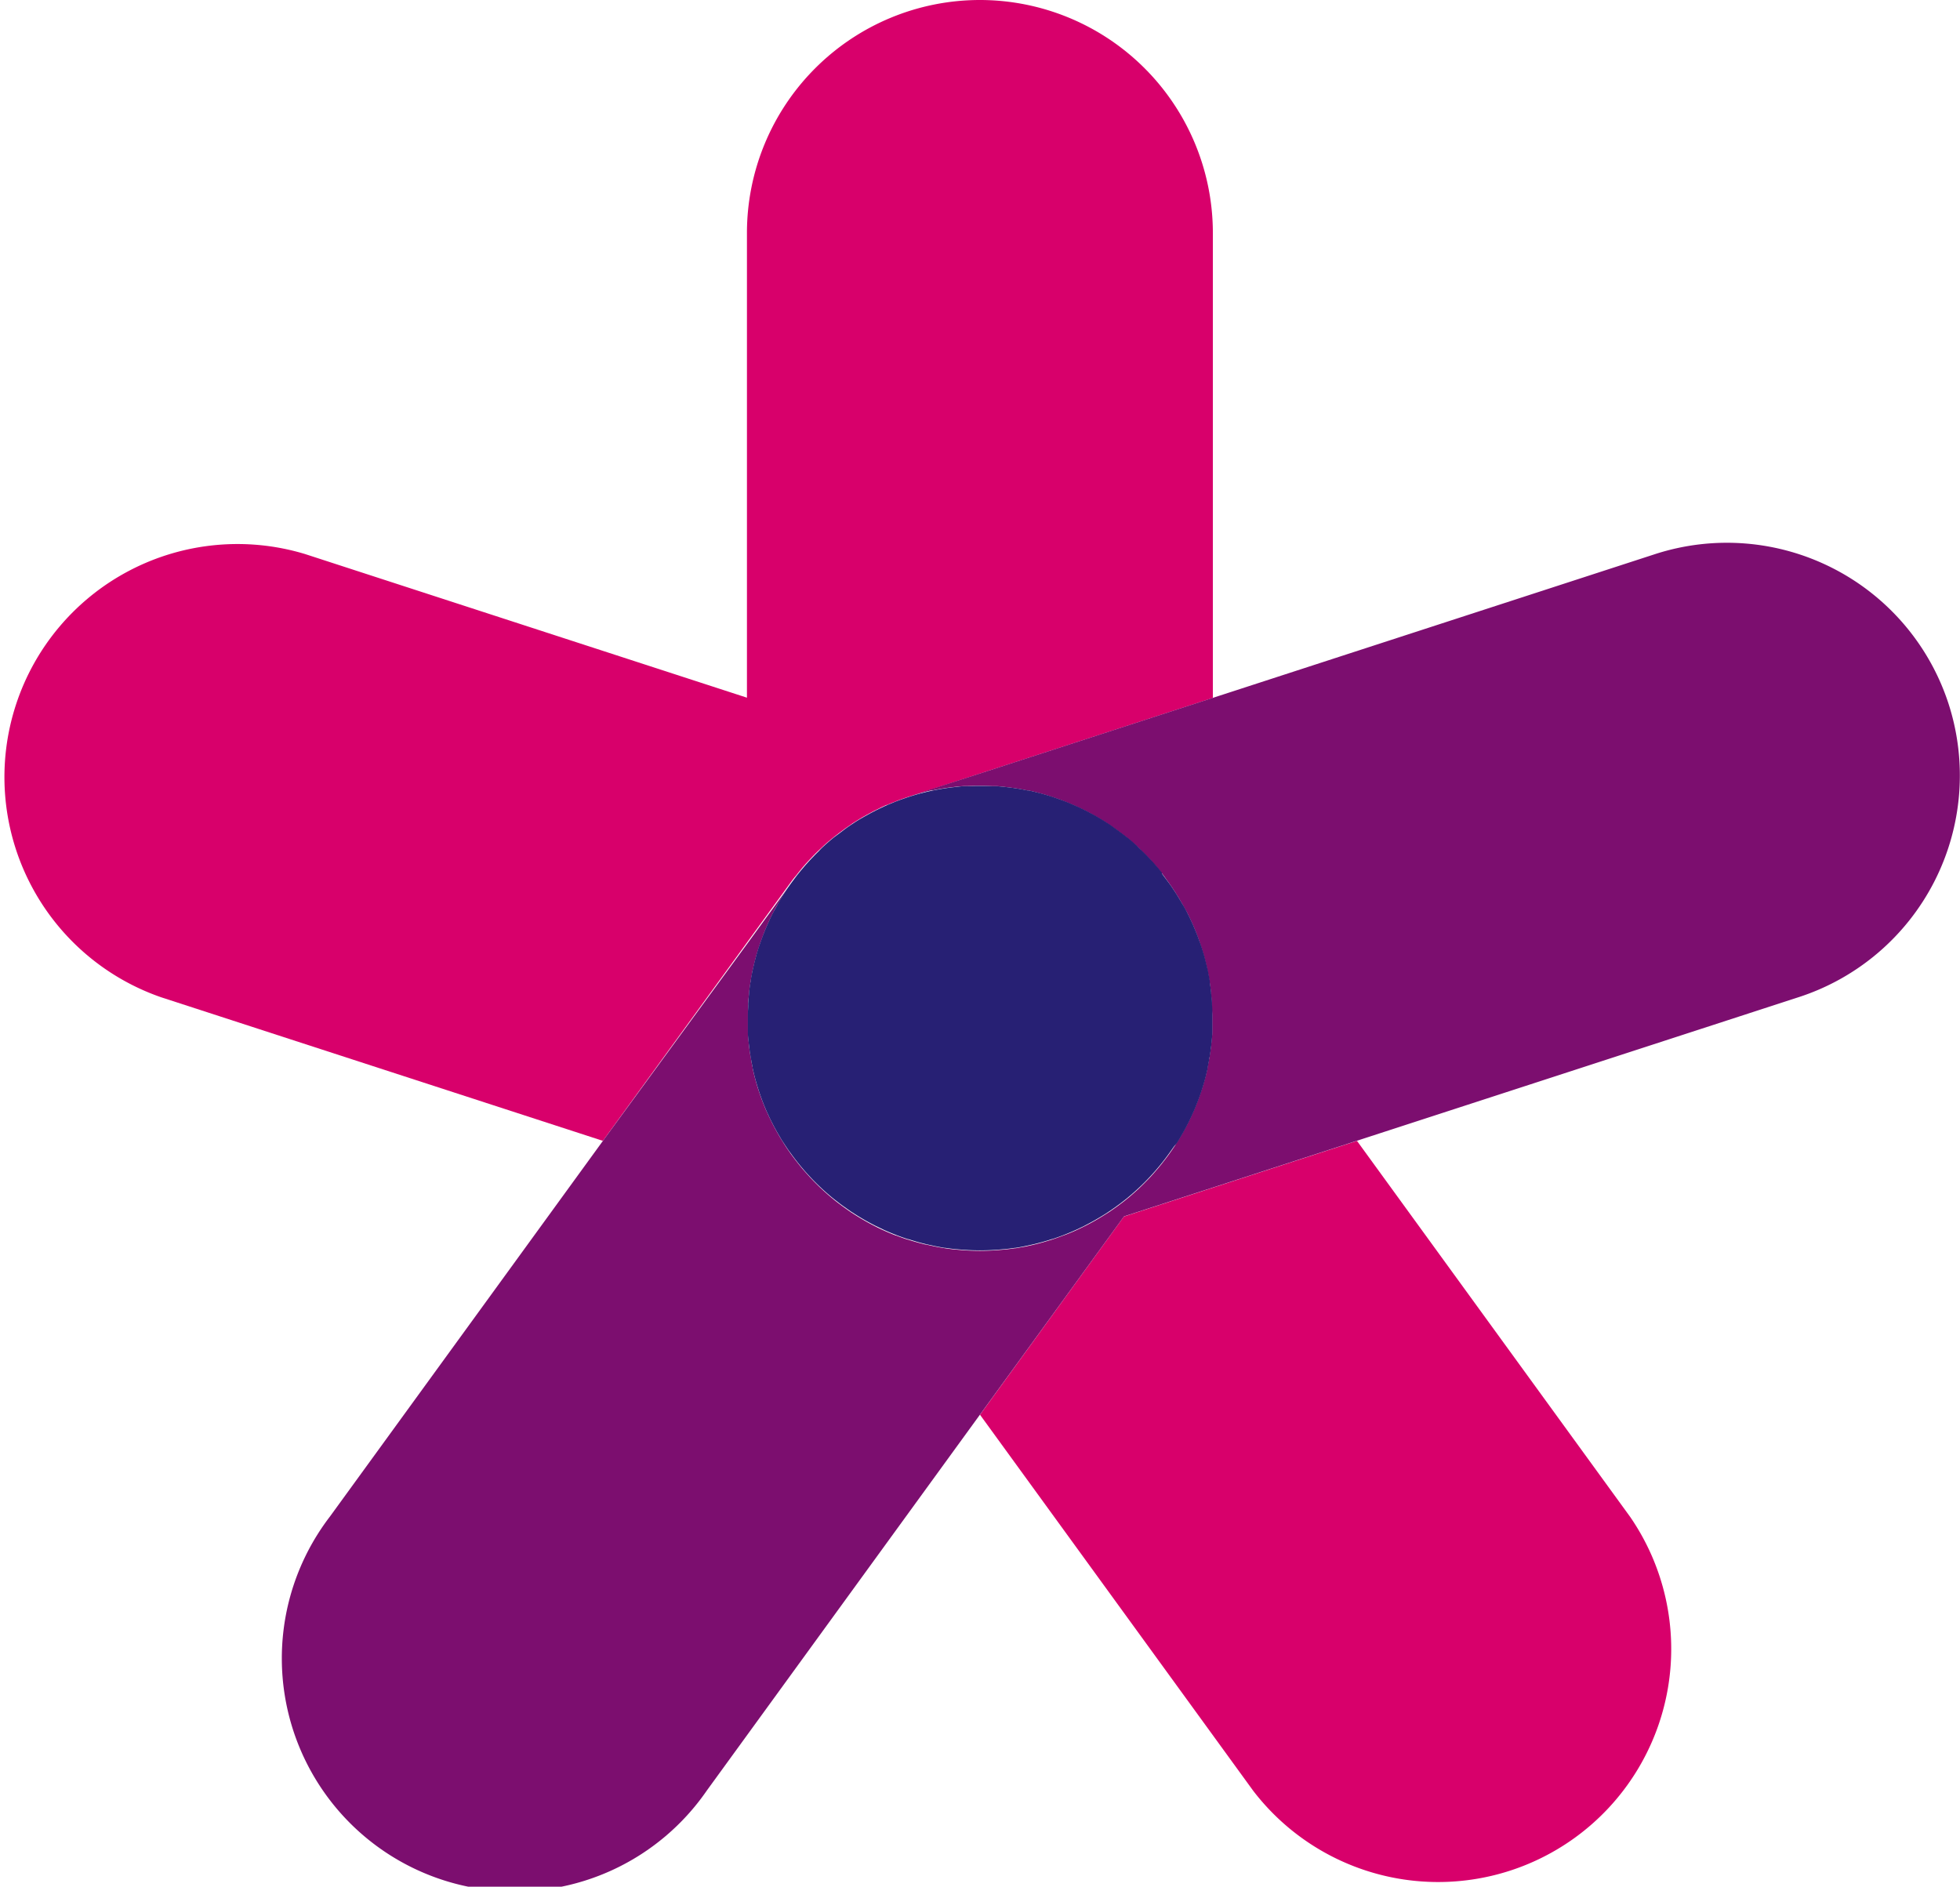
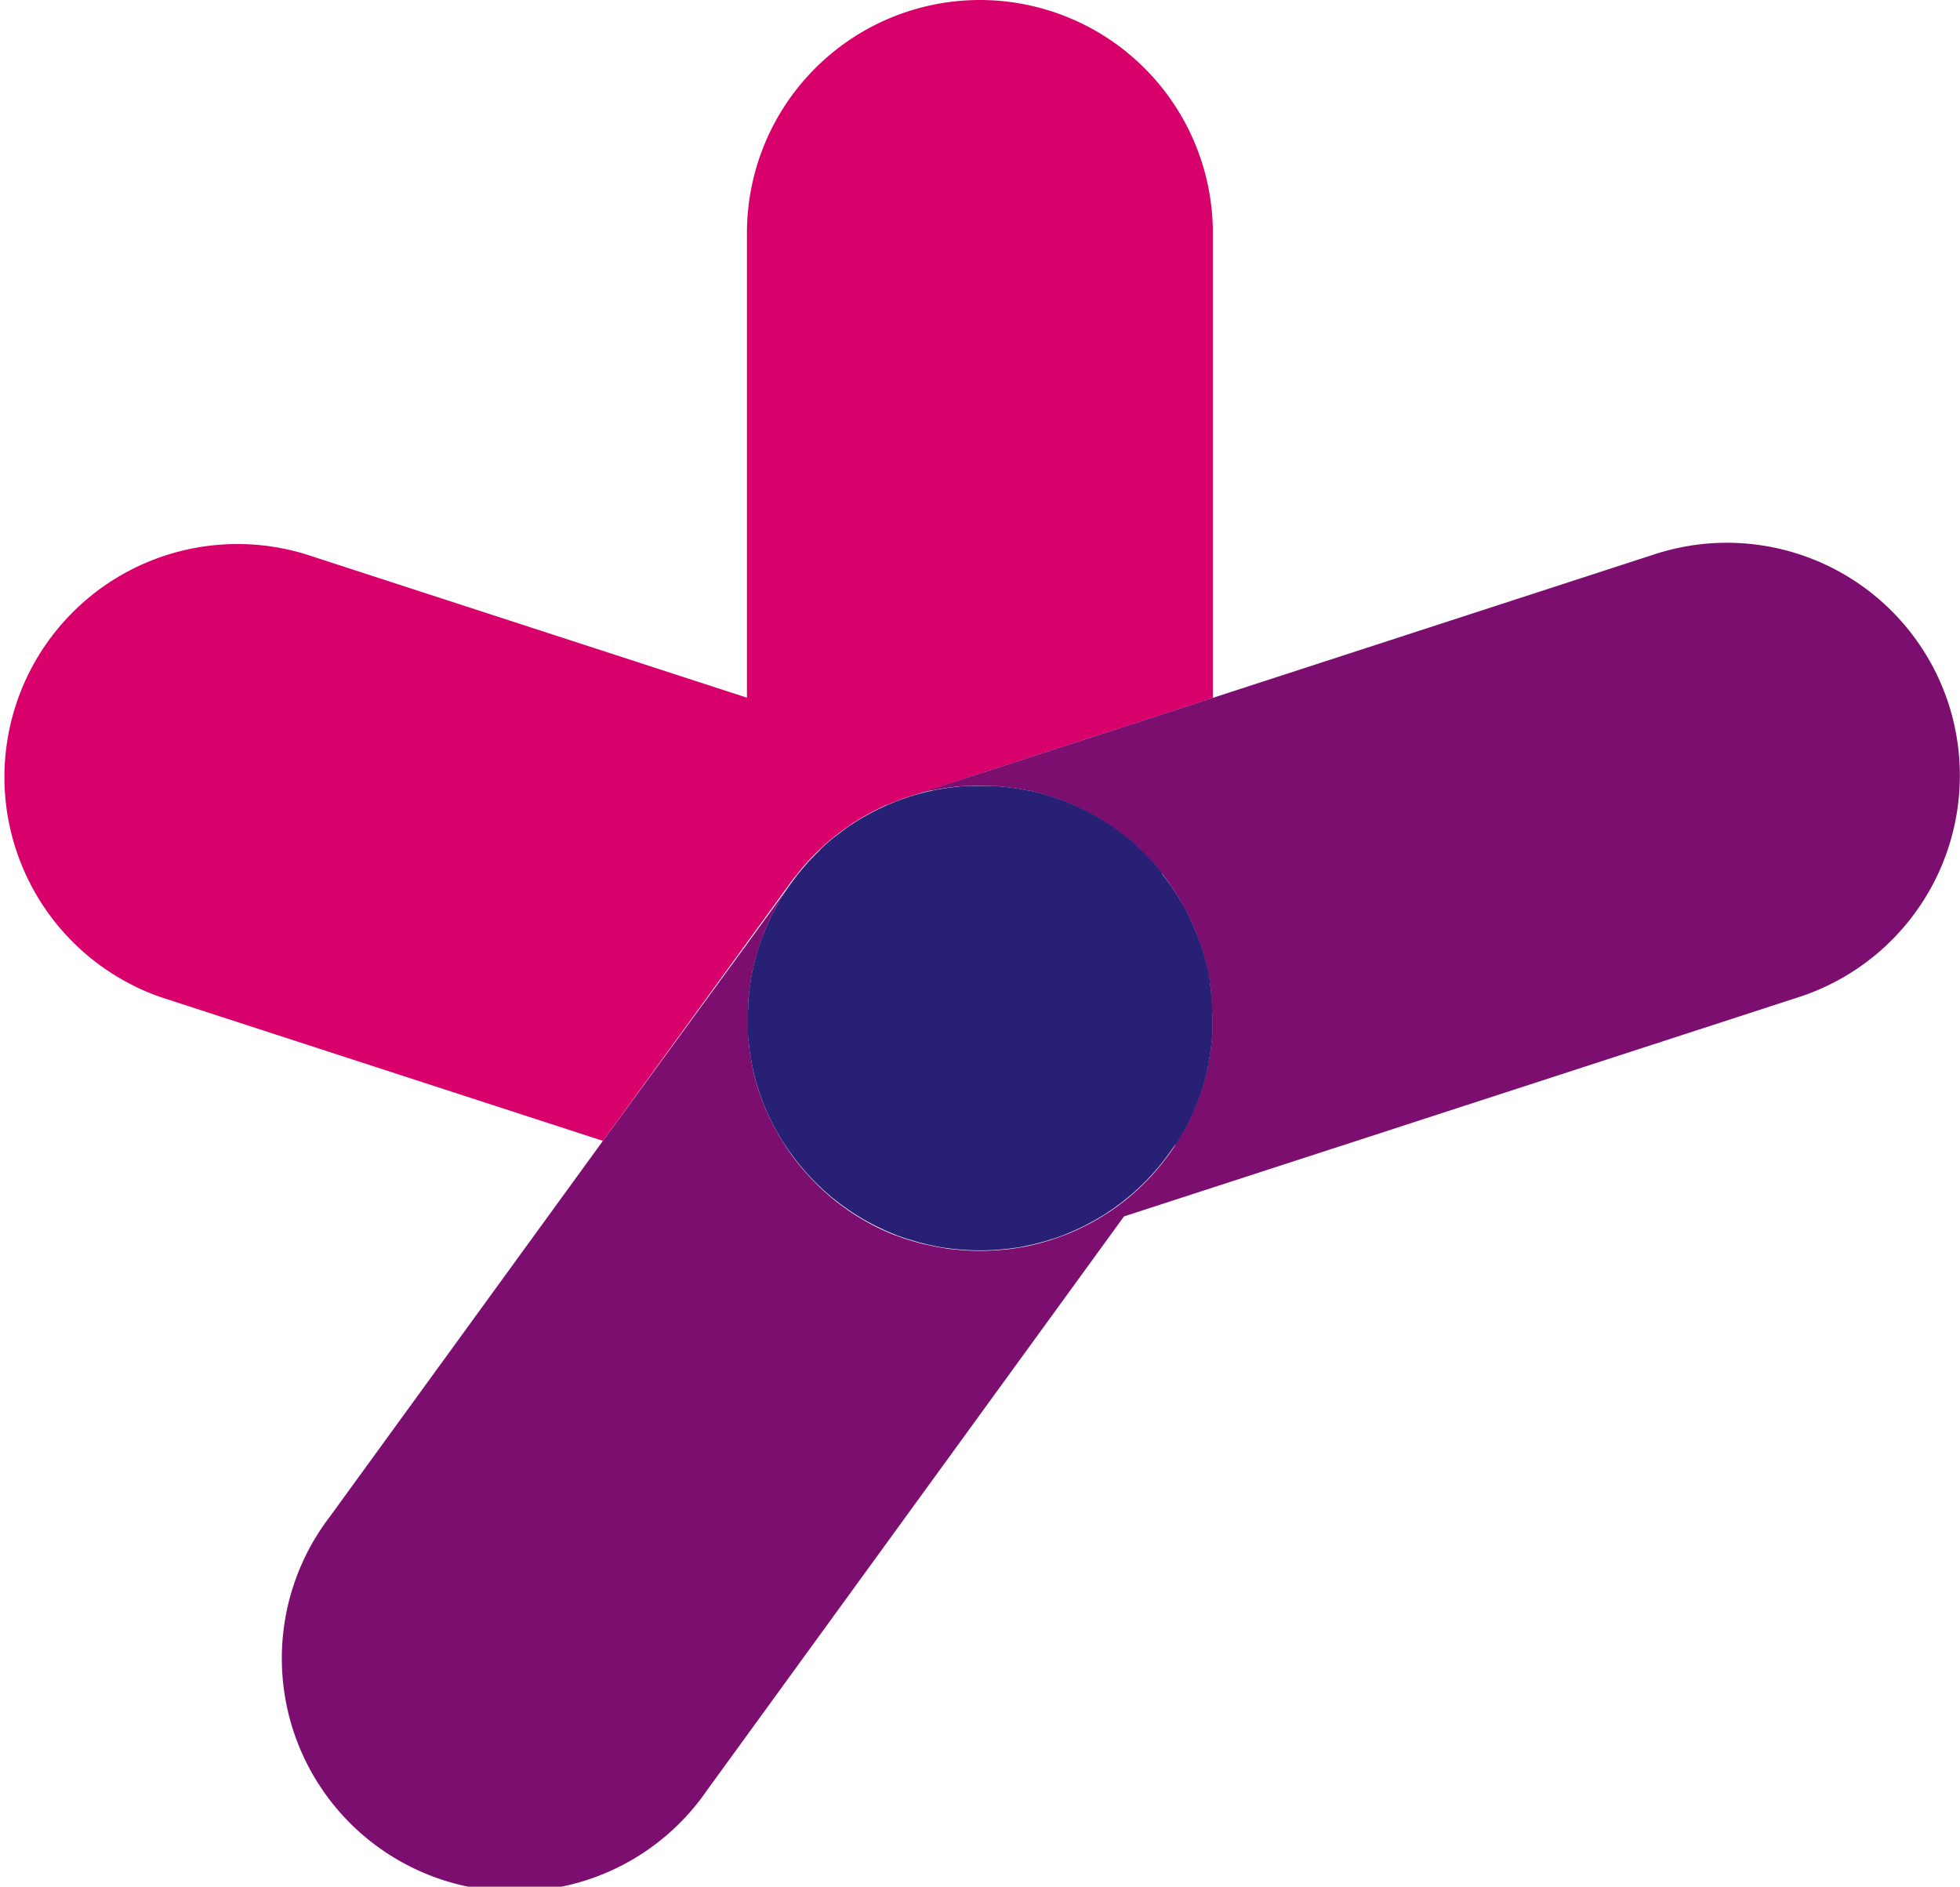
<svg xmlns="http://www.w3.org/2000/svg" width="40.368" height="38.86" viewBox="0 0 40.368 38.86">
  <defs>
    <clipPath id="clip-path">
      <rect id="Rechteck_458" data-name="Rechteck 458" width="40.368" height="38.861" fill="none" />
    </clipPath>
  </defs>
  <g id="Gruppe_474" data-name="Gruppe 474" transform="translate(0 0)">
    <g id="Gruppe_471" data-name="Gruppe 471" transform="translate(0 0)" clip-path="url(#clip-path)">
      <path id="Pfad_1096" data-name="Pfad 1096" d="M20.184,0a4.8,4.8,0,0,0-4.8,4.8V14.37l-9.1-2.958A4.8,4.8,0,0,0,3.317,20.54l9.1,2.958,2.966-4.082.907-1.248c.031-.043.063-.085.1-.127l.037-.047c.033-.042.067-.083.1-.124l.062-.071.009-.01.019-.021.057-.062.079-.083.04-.041.036-.035.091-.086.059-.055.015-.013c.032-.029.065-.058.1-.086l.082-.068.1-.077.093-.069c.031-.023.062-.045.094-.066l.1-.071.089-.056.113-.068.017-.01.07-.039.111-.06.044-.023.051-.025.1-.05.076-.035.026-.011.011,0,.088-.038.147-.058.058-.021c.05-.018.1-.035.149-.051l1.467-.477,4.8-1.559V4.8a4.8,4.8,0,0,0-4.8-4.8" transform="translate(0 0)" fill="#d8006b" />
-       <path id="Pfad_1097" data-name="Pfad 1097" d="M43.491,56.271l5.626,7.744a4.8,4.8,0,0,0,7.764-5.641L51.255,50.63l-4.8,1.559Z" transform="translate(-23.307 -27.132)" fill="#d8006b" />
      <path id="Pfad_1098" data-name="Pfad 1098" d="M46.919,27.4a4.8,4.8,0,0,0-6.047-3.081l-9.1,2.958-4.8,1.559L25.5,29.31l-.016.005-.046.017c.029-.01.057-.02.086-.029l.037-.012q.1-.029.192-.054l.025-.007c.067-.017.134-.032.2-.047l.024,0c.066-.013.132-.026.2-.037l.034-.005c.062-.009.124-.018.187-.025l.053-.006c.055-.006.11-.011.166-.014l.079,0,.139-.005h.217l.14.006.078,0c.056,0,.112.009.168.014l.052.006c.063.007.125.016.188.025l.032.005c.067.011.133.023.2.037l.023,0c.068.014.135.03.2.047l.024.007c.065.017.129.035.194.055l.035.011.087.029c.055.019.11.037.163.058l.065.026c.052.02.1.042.156.064l.069.031.112.053.052.025.056.028.056.03c.042.022.084.045.125.069l.032.018.011.006c.063.037.126.076.188.116h0q.1.067.2.14c.067.048.132.1.2.149l0,0q.086.07.169.143l.008.007.028.026c.035.032.07.065.1.1l.045.043.045.045.041.042c.028.029.056.058.084.089l.052.058c.037.041.072.084.108.127l.045.055c.035.045.07.09.1.136.019.025.038.05.055.075l.022.031q.057.082.111.166l.013.022q.056.087.106.176l.013.022c.033.058.065.117.1.177l.016.031c.028.056.055.112.081.169l.022.049c.022.051.044.1.065.153.01.025.02.05.029.075.016.043.032.086.047.129s.024.07.035.105.022.067.032.1.026.09.039.136c.006.025.013.049.019.073.014.055.026.11.039.166l.01.049c.013.062.024.125.034.188,0,.01,0,.02.005.03.011.068.019.136.027.2,0,.007,0,.014,0,.02.007.07.013.139.018.209V33.6c0,.067.006.135.008.2,0,.012,0,.023,0,.035,0,.031,0,.062,0,.093,0,.058,0,.116,0,.174,0,.006,0,.013,0,.019s0,.033,0,.049c0,.057-.007.113-.013.169l-.008.075c0,.043-.01.085-.016.127,0,.017,0,.034-.007.052l-.01.064c0,.022-.008.045-.012.067-.008.045-.016.089-.026.134l-.007.038,0,.017c-.015.07-.032.14-.051.209v0q-.032.118-.07.236c-.019.058-.039.115-.06.172l-.01.027c-.019.051-.039.1-.059.15l-.015.035-.011.027c-.015.034-.029.067-.045.1l-.012.027c-.02.044-.041.087-.063.13-.013.026-.026.052-.04.078-.024.046-.049.091-.075.137l-.039.069c-.027.045-.055.09-.084.136l-.046.073c-.03.045-.061.09-.092.134-.056.079-.115.155-.175.231l-.022.027c-.046.057-.094.112-.142.166l-.064.071-.084.087c-.045.046-.091.091-.138.136l-.052.048c-.058.053-.117.105-.177.155l-.02.016c-.046.038-.093.075-.141.11l-.057.043c-.035.026-.071.051-.107.076l-.078.053-.079.05q-.194.124-.4.229l-.026.013c-.05.025-.1.049-.15.072l-.019.009c-.079.036-.16.07-.241.1l-.029.01q-.107.041-.216.078l-.072.022-.109.033-.029.008c-.051.014-.1.028-.153.04l-.067.016-.127.028-.086.015-.118.021-.016,0c-.074.011-.147.02-.22.028l-.017,0c-.158.015-.318.024-.481.024s-.323-.008-.481-.024h-.016c-.075-.008-.149-.017-.223-.028h0c-.072-.011-.143-.024-.214-.038l-.127-.028-.051-.012-.015,0-.154-.04-.028-.008c-.057-.016-.113-.033-.17-.052l-.01,0c-.08-.026-.159-.055-.238-.085l-.007,0q-.121-.047-.239-.1l-.026-.012c-.049-.022-.1-.046-.146-.07l-.033-.017c-.132-.067-.261-.142-.387-.221l-.089-.057-.072-.05-.112-.08-.052-.039c-.05-.038-.1-.076-.147-.116l-.015-.012q-.09-.075-.177-.155l-.052-.048c-.047-.044-.092-.09-.138-.136-.028-.029-.056-.058-.083-.087l-.064-.071q-.073-.081-.143-.166l-.021-.027c-.061-.075-.119-.152-.175-.23-.032-.045-.064-.09-.094-.137l-.045-.071c-.029-.046-.058-.092-.085-.138l-.038-.066c-.026-.046-.052-.093-.077-.14-.013-.025-.026-.051-.039-.076-.022-.044-.044-.089-.065-.133l-.01-.021c-.016-.035-.031-.07-.046-.1l-.018-.042-.008-.02c-.02-.05-.04-.1-.059-.15l-.01-.026q-.031-.086-.06-.173c-.026-.078-.049-.157-.07-.236h0v0c-.019-.071-.036-.143-.052-.215l0-.01c0-.013-.005-.026-.008-.039-.01-.046-.018-.093-.026-.14,0-.02-.007-.04-.011-.06s-.007-.043-.01-.064-.005-.039-.008-.058c-.006-.04-.011-.08-.015-.121l-.008-.078c-.005-.055-.009-.111-.013-.167l0-.051V34.1c0-.057,0-.114,0-.171,0-.032,0-.063,0-.094,0-.012,0-.024,0-.036,0-.068,0-.135.007-.2v-.024c0-.069.01-.138.018-.207l0-.022c.007-.068.017-.135.027-.2l.005-.032c.01-.063.022-.125.034-.187,0-.017.007-.033.011-.05.012-.055.024-.11.038-.164.006-.025.013-.05.019-.075.012-.045.025-.09.039-.135s.021-.069.032-.1.022-.069.034-.1.032-.088.048-.131l.028-.073q.031-.078.065-.155l.021-.047c.026-.058.053-.115.082-.171l.015-.029c.031-.06.063-.12.1-.179l.012-.02q.052-.09.107-.178l.013-.02q.054-.084.112-.167l.021-.03.055-.074-.03.039-.01.014-.907,1.247L19.207,36.4l-5.626,7.743a4.8,4.8,0,1,0,7.764,5.641l5.626-7.743,2.966-4.082,4.8-1.559,9.1-2.958A4.8,4.8,0,0,0,46.919,27.4" transform="translate(-6.787 -12.905)" fill="#7c0e6f" />
      <path id="Pfad_1099" data-name="Pfad 1099" d="M41.7,36.657l-.045-.055c-.036-.043-.072-.086-.109-.128l-.052-.058-.083-.088-.041-.043-.045-.045-.045-.043c-.034-.033-.069-.065-.1-.1l-.029-.026-.008-.007c-.055-.049-.111-.1-.169-.143l0,0q-.1-.077-.2-.15c-.067-.048-.134-.1-.2-.14h0q-.093-.061-.188-.116l-.011-.007-.032-.018c-.041-.024-.083-.046-.125-.068l-.056-.03-.056-.028-.052-.026-.112-.052-.07-.031c-.052-.022-.1-.044-.156-.065l-.065-.025c-.054-.02-.109-.039-.163-.058l-.087-.029-.036-.011c-.064-.019-.129-.038-.193-.055l-.024-.006c-.067-.017-.134-.033-.2-.047l-.023,0c-.066-.014-.133-.026-.2-.037l-.032-.005c-.063-.01-.125-.018-.188-.025l-.051-.006c-.056-.006-.112-.011-.168-.014l-.078,0-.14-.005h-.218l-.139.005-.079,0c-.056,0-.111.008-.166.014l-.053.006q-.093.01-.187.025l-.033.005c-.067.011-.133.023-.2.036l-.024.005c-.067.014-.134.03-.2.047l-.025.006c-.065.017-.129.035-.192.055l-.037.011-.086.029c-.055.019-.11.038-.164.058l-.065.025-.157.065-.069.031-.112.053-.052.026-.055.028-.057.03-.125.069-.032.018-.011.007q-.1.056-.189.116h0c-.068.045-.136.091-.2.14s-.132.1-.2.15l0,0q-.086.07-.168.143l-.009.008-.028.026c-.035.032-.069.064-.1.1l-.045.044-.045.045-.039.041c-.029.03-.057.059-.085.09l-.051.057c-.037.042-.073.085-.11.128l-.044.054c-.036.045-.071.091-.105.137l-.055.074-.021.03c-.039.055-.076.11-.112.167l-.013.02q-.055.088-.107.177l-.011.02c-.033.059-.066.118-.1.179l-.015.029c-.029.057-.056.113-.082.171l-.021.047c-.022.051-.044.1-.065.155l-.029.073c-.017.044-.032.087-.048.131s-.024.069-.035.1-.022.069-.032.1-.026.09-.038.135c-.007.025-.013.05-.02.076-.013.054-.026.109-.038.163l-.011.051c-.013.062-.024.124-.034.187,0,.011,0,.021-.005.032-.011.067-.019.135-.027.2l0,.023c-.007.069-.013.138-.018.207l0,.024c0,.067-.006.134-.007.2,0,.012,0,.024,0,.036,0,.032,0,.063,0,.094,0,.058,0,.115,0,.171,0,.024,0,.047,0,.071,0,.056.007.112.013.167,0,.026.005.052.008.077s.01.081.015.121c0,.019.005.039.008.058l.01.064c0,.02.007.04.011.06.008.047.017.094.026.14l.008.038,0,.011c.016.071.033.143.052.215v0c.021.079.045.157.07.236.019.058.039.116.06.173l.009.026c.019.051.039.1.059.15l.026.062c.015.035.031.07.046.1l.009.021c.021.045.043.089.065.133l.039.076c.025.047.051.094.077.14l.038.065c.028.048.058.1.089.144.013.019.025.039.038.058.032.048.065.1.1.143a4.836,4.836,0,0,0,.854.919l.015.012c.048.039.1.078.147.115l.052.039.113.08.072.05.089.057q.189.12.387.221l.033.017.146.07.025.012a4.936,4.936,0,0,0,.485.188l.01,0,.17.052.028.008c.051.014.1.027.154.04l.066.015.128.028c.067.013.135.026.2.037l.016,0c.073.011.147.02.22.028h.016c.158.016.319.024.481.024s.323-.008.481-.024h.016c.074-.008.148-.017.22-.028l.016,0c.068-.011.136-.023.2-.037l.128-.028.066-.015c.052-.013.1-.026.154-.04l.028-.008c.057-.016.113-.033.169-.052l.009,0a4.807,4.807,0,0,0,.489-.191l.02-.009.15-.072.026-.014c.136-.07.27-.146.4-.228l.078-.051.078-.053c.036-.025.071-.05.106-.076l.057-.042c.047-.036.095-.073.141-.11l.02-.017a4.826,4.826,0,0,0,.854-.92c.033-.046.065-.093.1-.14L42,42.231c.03-.047.059-.094.087-.142.013-.022.026-.045.039-.068.026-.045.051-.091.075-.137l.04-.078c.022-.043.043-.087.063-.13l.012-.026c.015-.033.03-.067.045-.1l.026-.062c.02-.05.04-.1.059-.15l.01-.026c.021-.057.041-.114.06-.173.025-.078.049-.157.07-.235v0c.019-.07.035-.14.051-.21,0-.006,0-.011,0-.017l.008-.038c.009-.045.017-.09.025-.134,0-.022.008-.045.012-.067s.007-.042.01-.064l.007-.052c.006-.042.012-.084.016-.127,0-.025.006-.05.008-.075.006-.056.009-.113.013-.169,0-.023,0-.046,0-.069,0-.058,0-.116,0-.174,0-.031,0-.062,0-.093,0-.011,0-.023,0-.034,0-.068,0-.136-.007-.2V39.35c0-.07-.011-.139-.018-.209l0-.021c-.007-.068-.017-.136-.027-.2,0-.01,0-.02,0-.03-.01-.063-.022-.126-.035-.189,0-.016-.006-.032-.01-.049-.012-.055-.025-.11-.039-.165-.006-.025-.013-.049-.019-.074-.012-.045-.025-.091-.039-.136s-.021-.068-.032-.1-.023-.07-.035-.1-.031-.086-.047-.129l-.03-.075c-.02-.051-.042-.1-.064-.152l-.022-.049c-.026-.057-.053-.114-.081-.169l-.015-.031c-.031-.059-.063-.119-.1-.177l-.012-.021q-.052-.089-.106-.176l-.014-.022c-.036-.056-.073-.111-.111-.166l-.022-.031c-.018-.026-.037-.05-.056-.075-.034-.046-.069-.091-.1-.136" transform="translate(-17.766 -18.679)" fill="#272074" />
    </g>
  </g>
</svg>